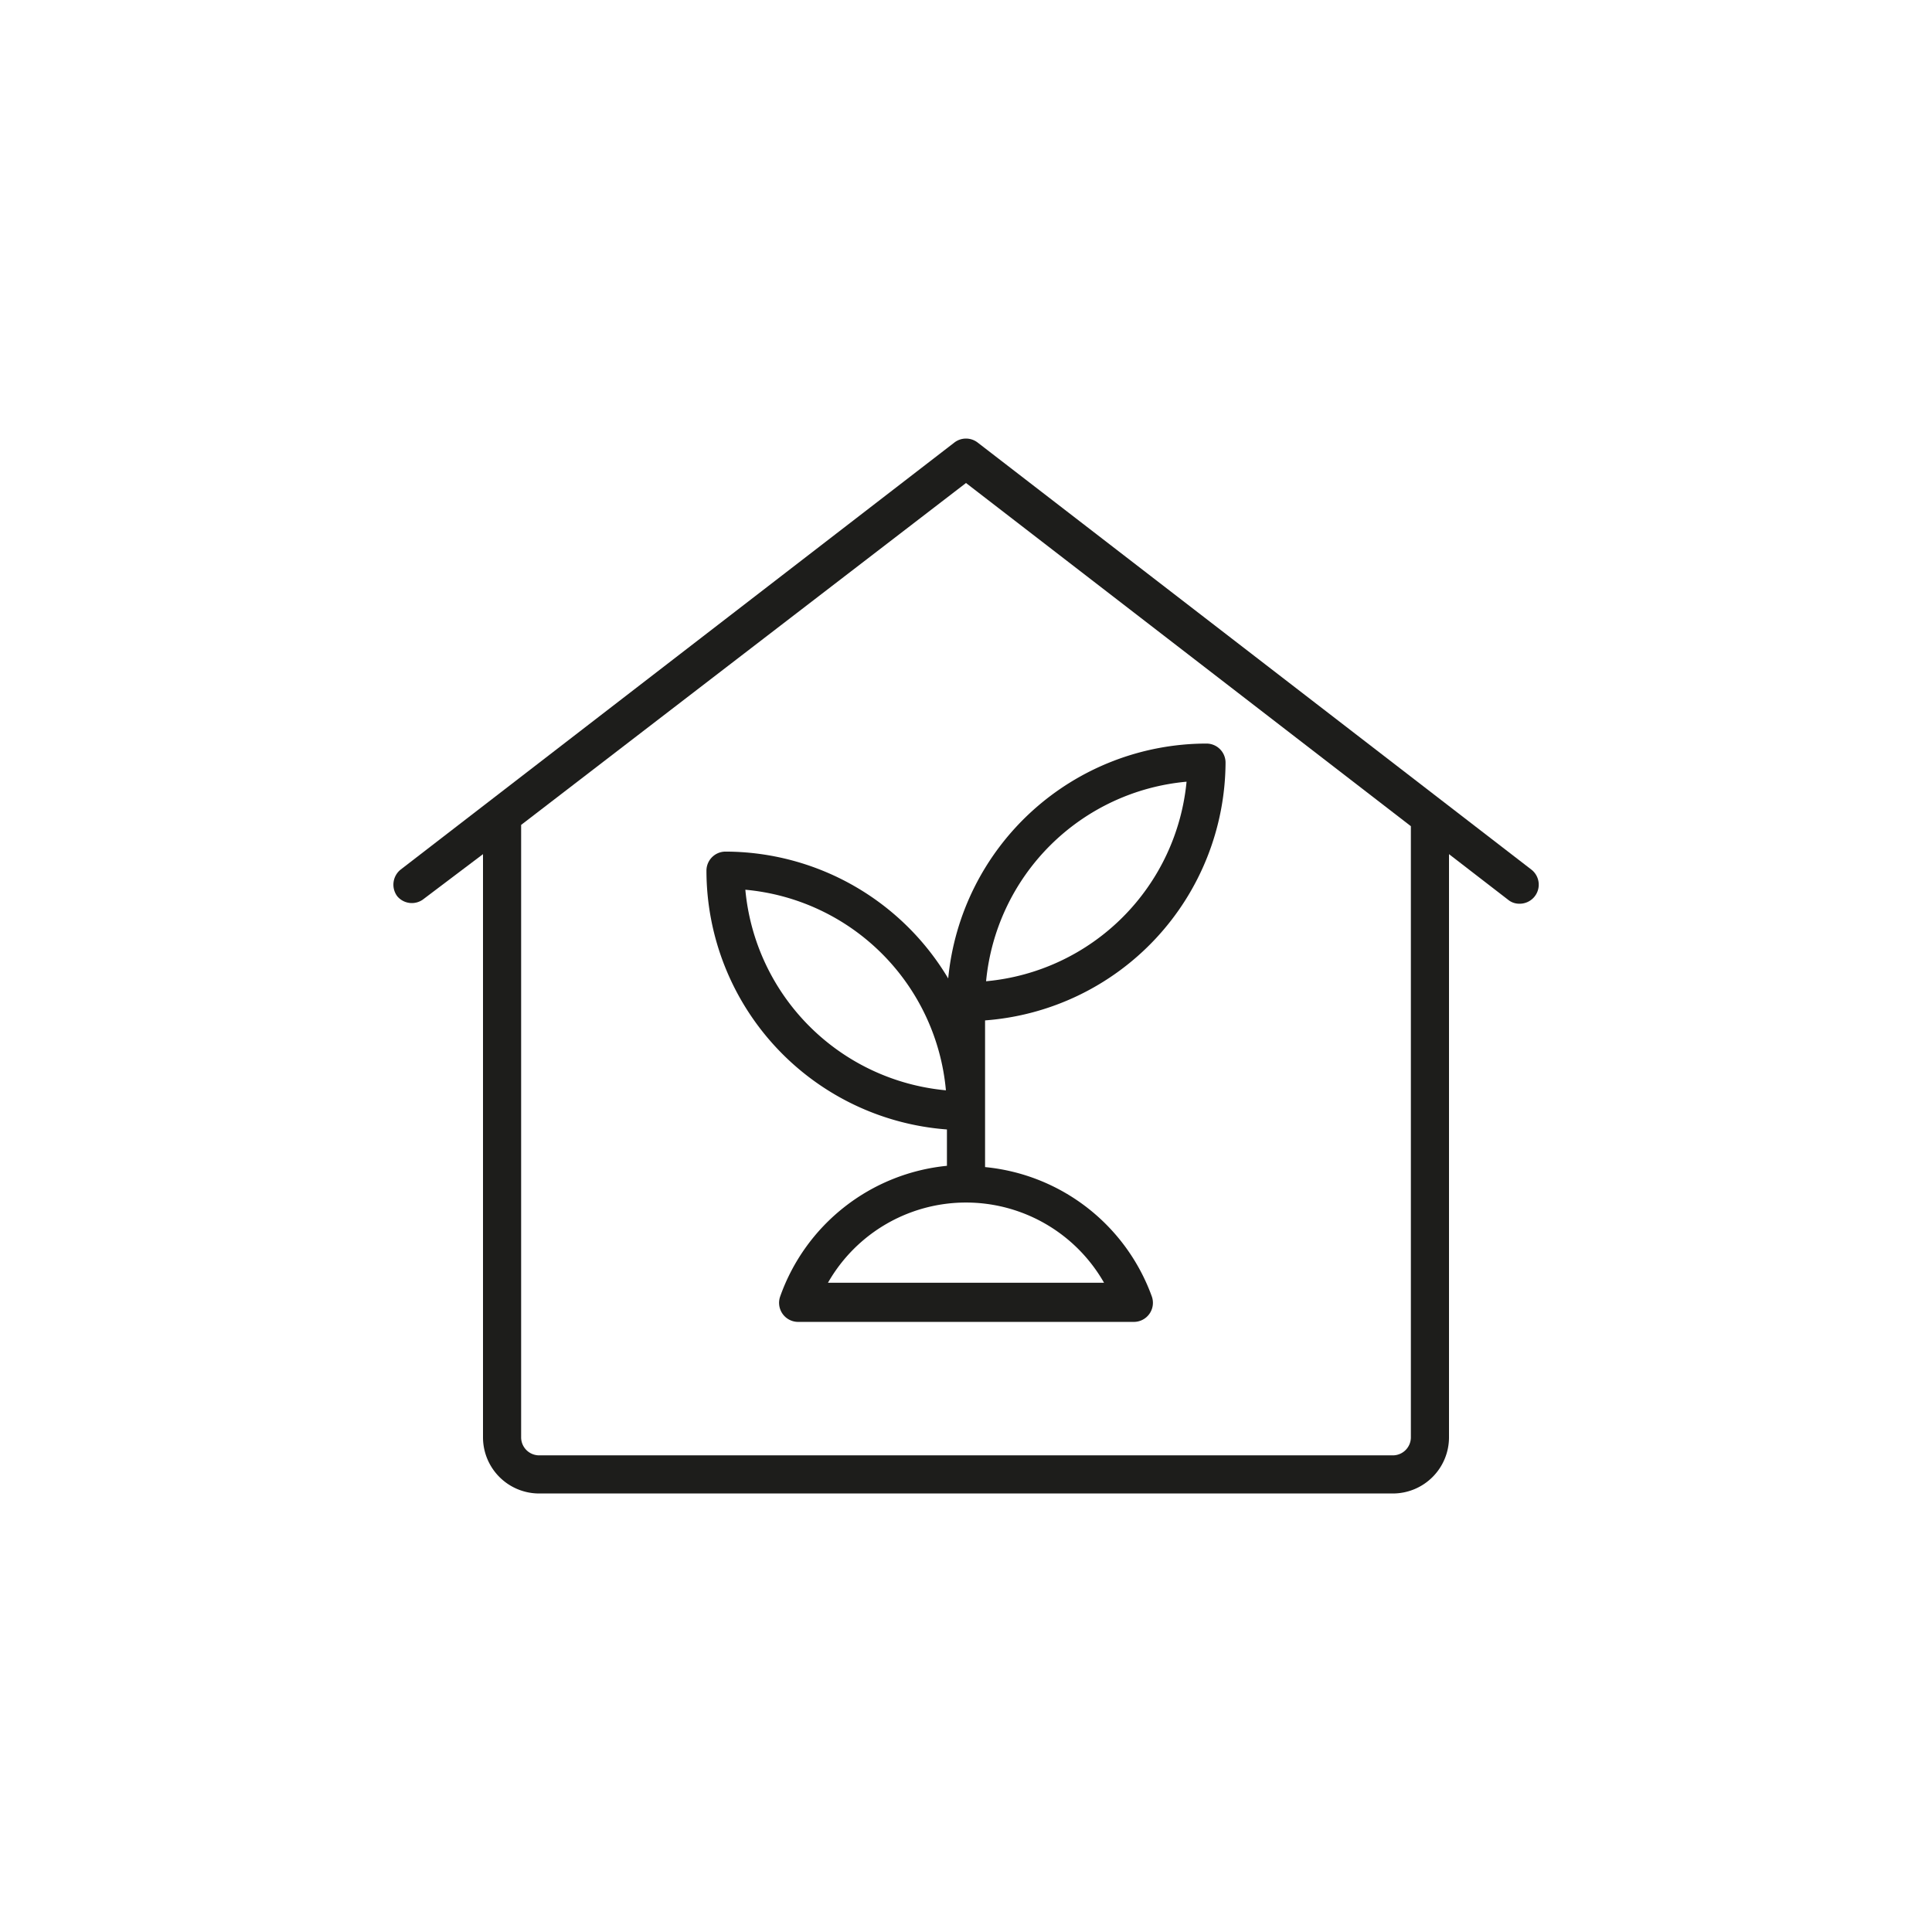
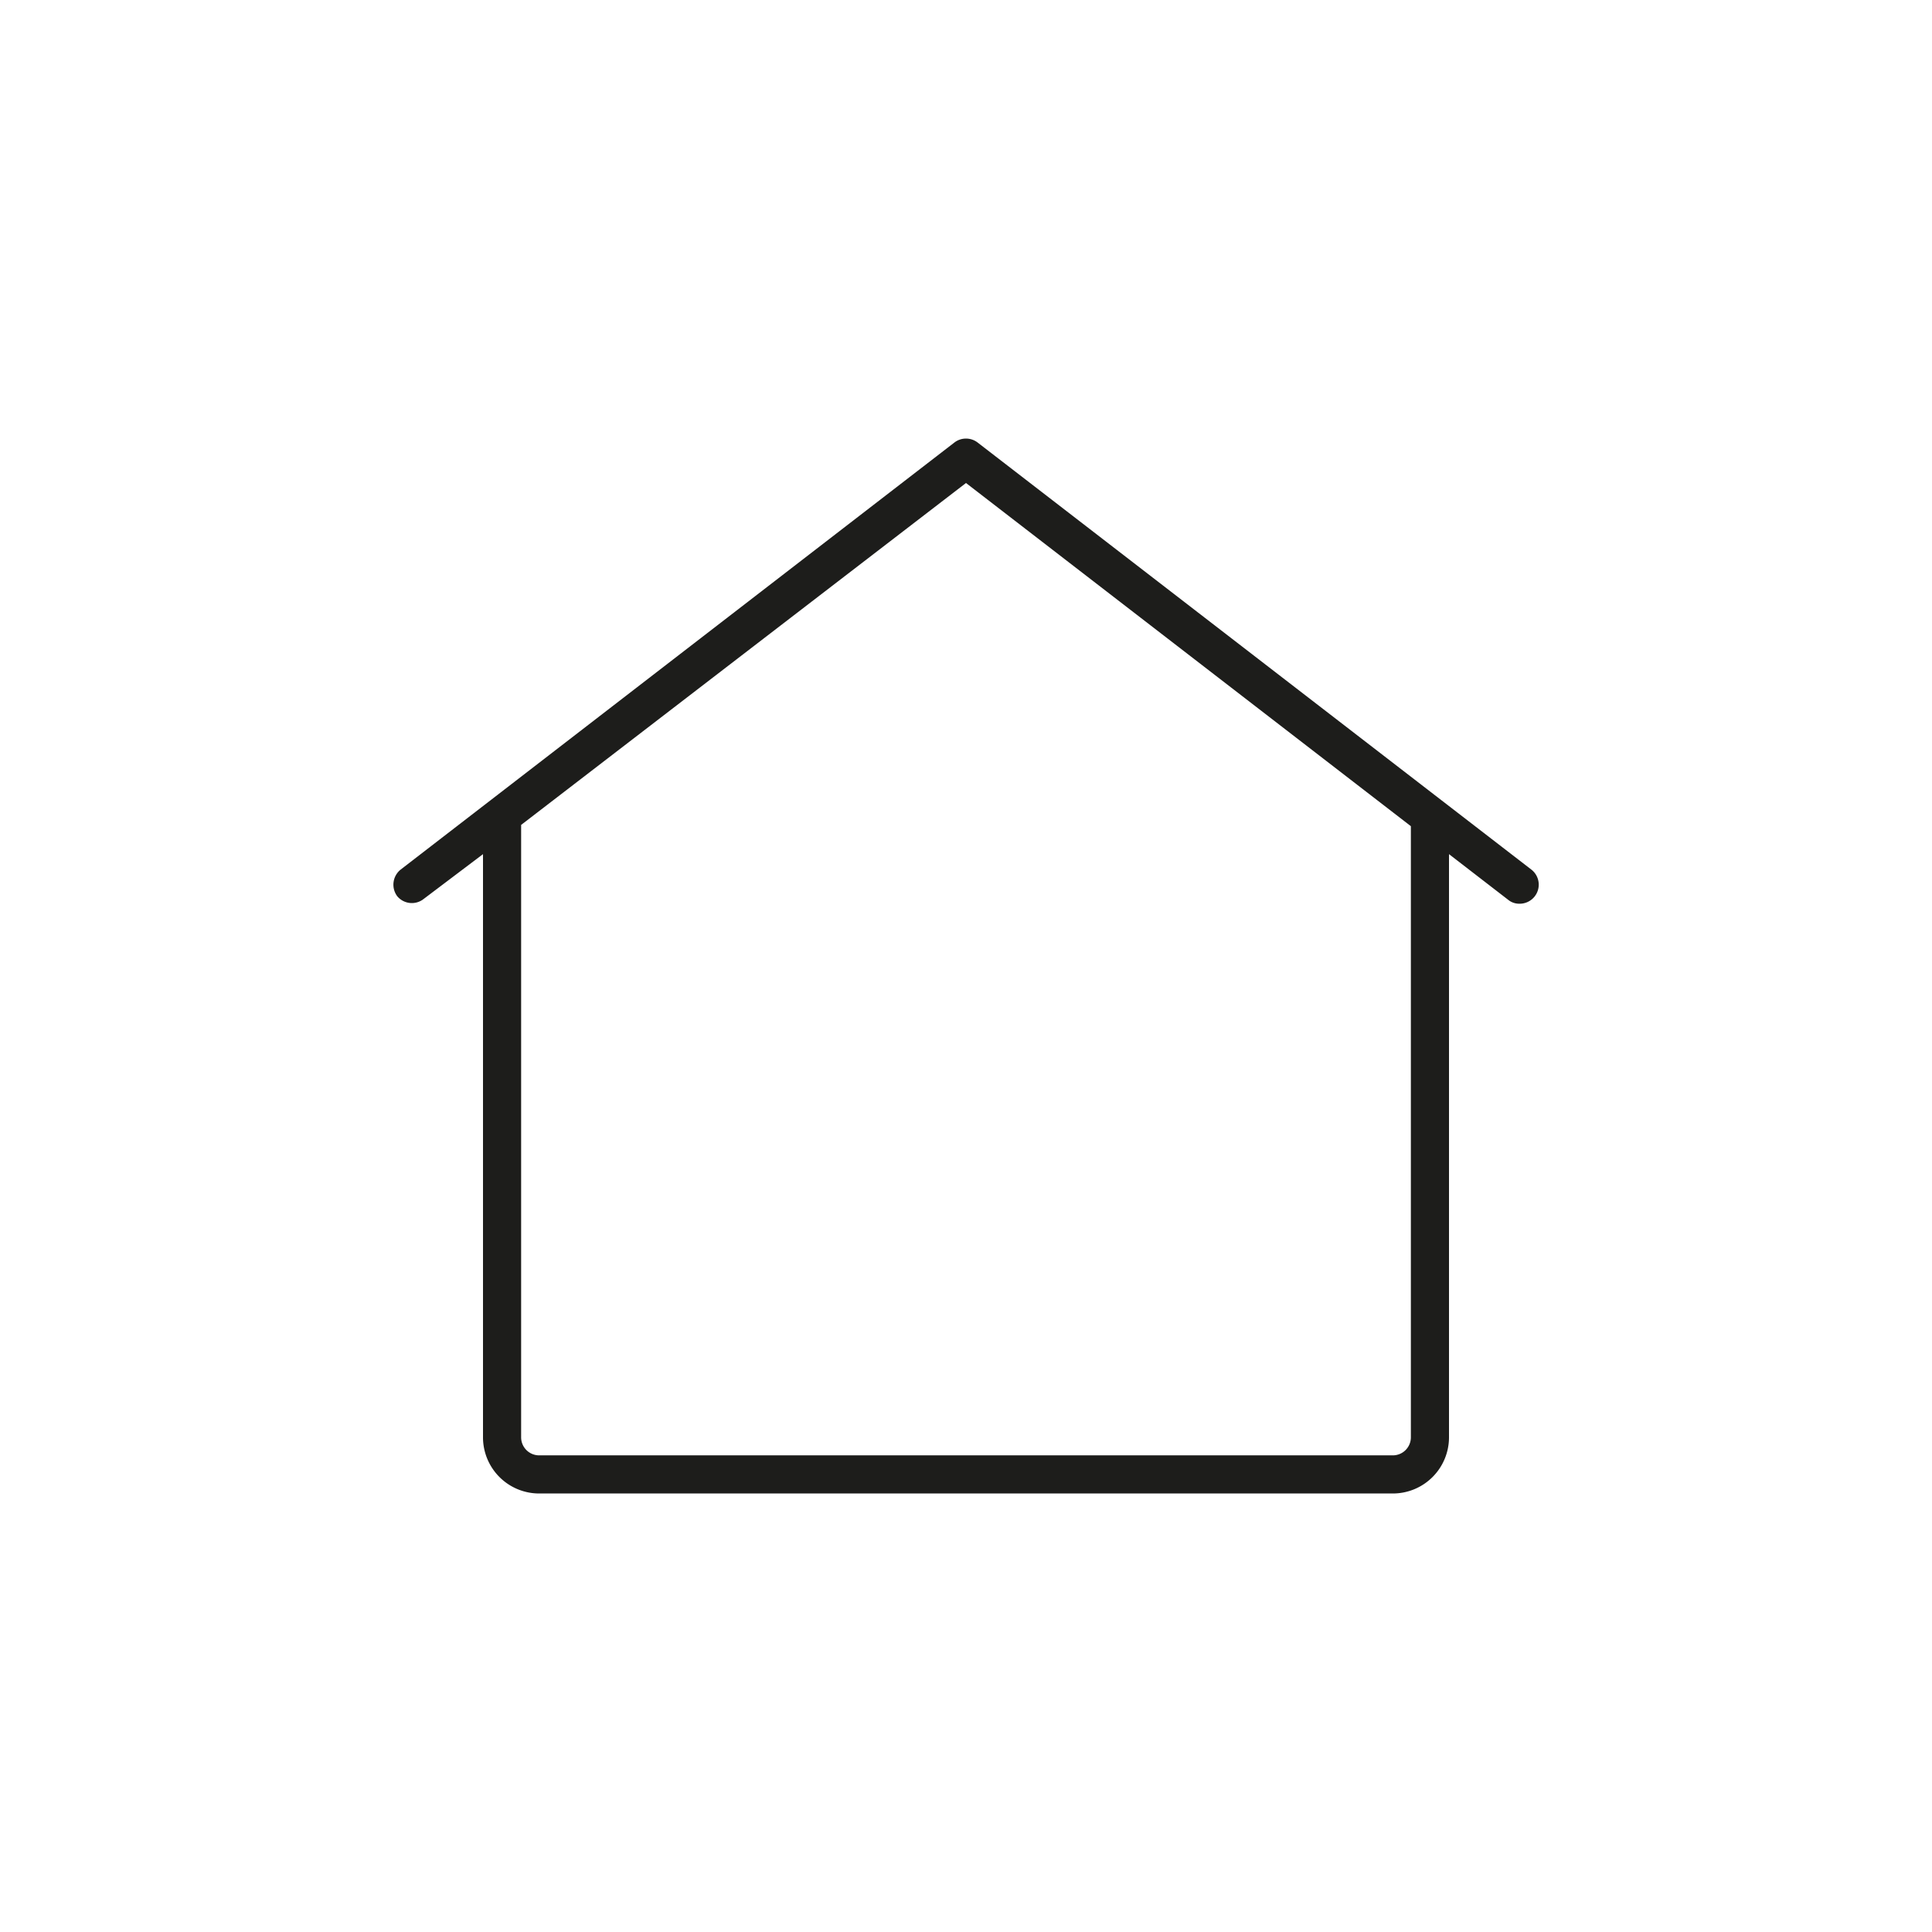
<svg xmlns="http://www.w3.org/2000/svg" id="Layer_1" data-name="Layer 1" viewBox="0 0 76 76">
  <defs>
    <style>.cls-1{fill:#1d1d1b;}</style>
  </defs>
  <path class="cls-1" d="M60.23,34.2,38.46,17.41a.75.75,0,0,0-.92,0L15.77,34.2a.76.76,0,0,0-.14,1.06.75.75,0,0,0,1,.13L19,33.6V56.55a2.21,2.21,0,0,0,2.2,2.2H54.8a2.21,2.21,0,0,0,2.2-2.2V33.6l2.32,1.79a.69.69,0,0,0,.45.16.75.75,0,0,0,.46-1.35ZM55.5,56.55a.71.71,0,0,1-.7.7H21.2a.71.71,0,0,1-.7-.7V32.45L38,19l17.5,13.5Z" />
-   <path class="cls-1" d="M28.54,33.5a.75.75,0,0,0-.75.75,10.22,10.22,0,0,0,9.46,10.18v1.43A7.77,7.77,0,0,0,30.69,51a.75.75,0,0,0,.71,1H44.6a.75.75,0,0,0,.71-1,7.77,7.77,0,0,0-6.56-5.09V40.14A10.22,10.22,0,0,0,48.21,30a.75.75,0,0,0-.75-.75A10.22,10.22,0,0,0,37.3,38.49,10.22,10.22,0,0,0,28.54,33.5ZM29.32,35a8.71,8.71,0,0,1,7.89,7.89A8.73,8.73,0,0,1,29.32,35Zm17.36-4.29a8.72,8.72,0,0,1-7.89,7.89A8.71,8.71,0,0,1,46.68,30.75ZM43.43,50.46H32.57a6.25,6.25,0,0,1,10.86,0Z" />
</svg>